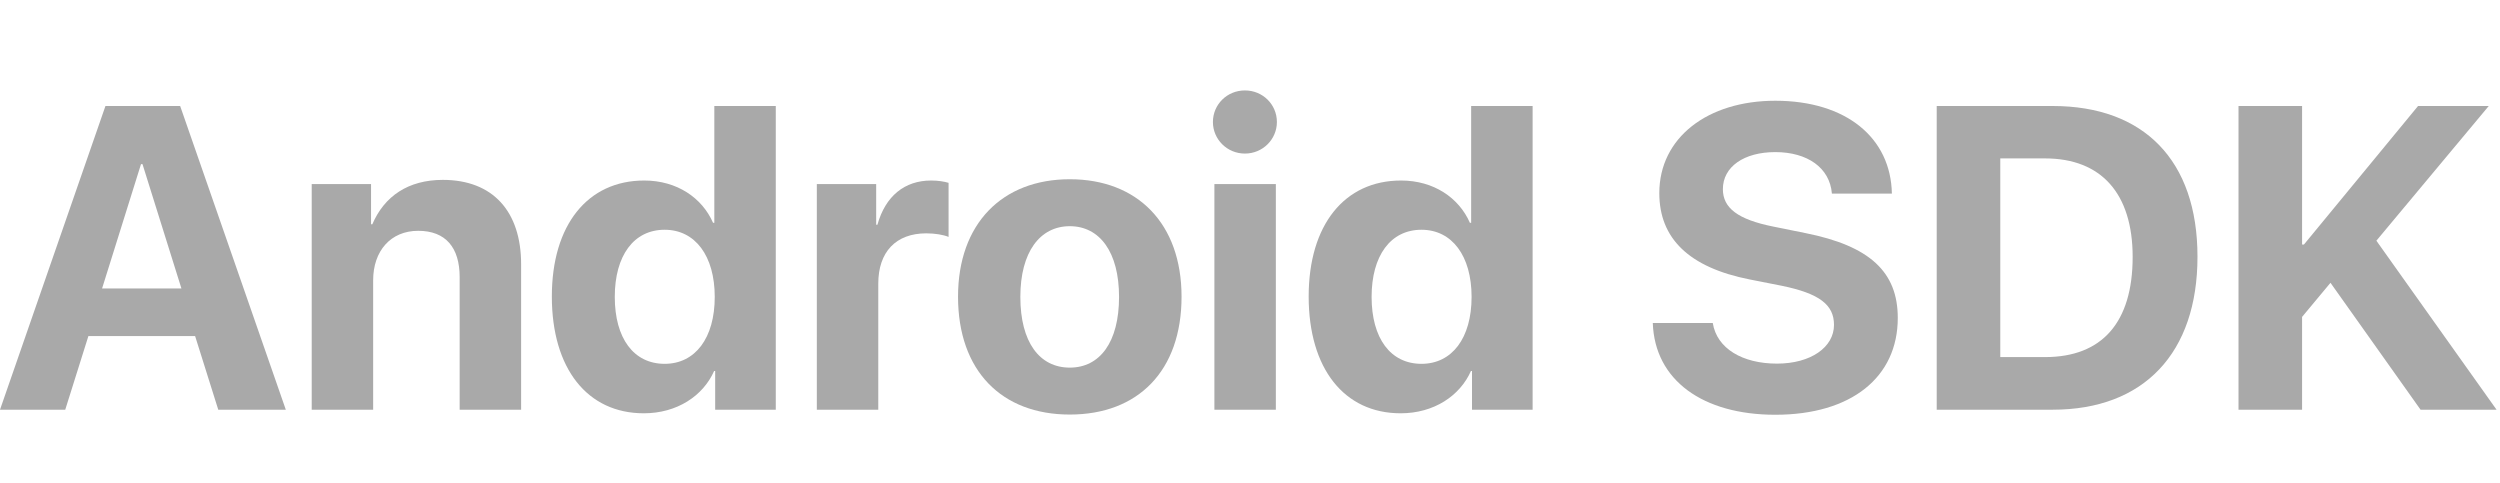
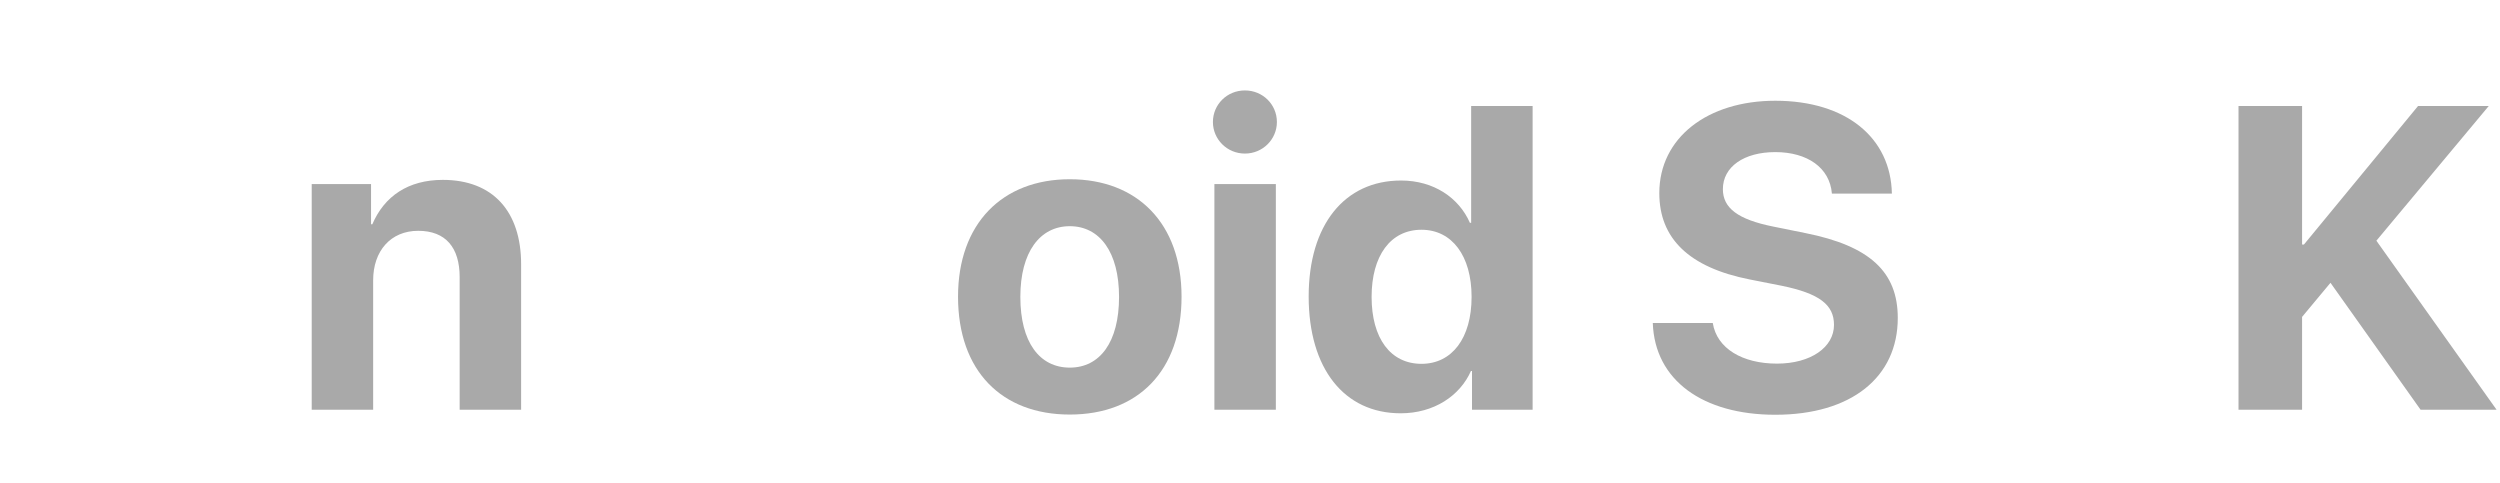
<svg xmlns="http://www.w3.org/2000/svg" width="145" height="28" viewBox="0 0 145 28" fill="none">
-   <path d="M12.659 23.763H16.577L10.449 6.148H6.116L0 23.763H3.784L5.127 19.491H11.316L12.659 23.763ZM8.179 9.518H8.264L10.523 16.732H5.92L8.179 9.518Z" fill="#A9A9A9" />
  <path d="M18.079 23.763H21.643V16.256C21.643 14.559 22.656 13.387 24.255 13.387C25.855 13.387 26.66 14.364 26.66 16.073V23.763H30.225V15.328C30.225 12.264 28.589 10.433 25.684 10.433C23.669 10.433 22.29 11.385 21.594 13.009H21.521V10.677H18.079V23.763Z" fill="#A9A9A9" />
-   <path d="M37.341 23.971C39.27 23.971 40.784 22.957 41.419 21.517H41.48V23.763H44.995V6.148H41.431V12.923H41.357C40.723 11.471 39.258 10.47 37.366 10.47C34.082 10.47 32.007 13.045 32.007 17.196C32.007 21.383 34.07 23.971 37.341 23.971ZM38.55 13.326C40.32 13.326 41.455 14.84 41.455 17.22C41.455 19.613 40.32 21.102 38.55 21.102C36.755 21.102 35.657 19.625 35.657 17.22C35.657 14.828 36.755 13.326 38.55 13.326Z" fill="#A9A9A9" />
-   <path d="M47.376 23.763H50.94V16.451C50.94 14.608 51.965 13.534 53.723 13.534C54.236 13.534 54.724 13.619 55.017 13.741V10.604C54.773 10.531 54.419 10.47 54.004 10.47C52.466 10.47 51.355 11.373 50.891 13.033H50.818V10.677H47.376V23.763Z" fill="#A9A9A9" />
  <path d="M62.048 24.044C66.003 24.044 68.53 21.517 68.53 17.208C68.53 12.96 65.967 10.396 62.048 10.396C58.13 10.396 55.566 12.972 55.566 17.208C55.566 21.505 58.093 24.044 62.048 24.044ZM62.048 21.322C60.291 21.322 59.18 19.845 59.18 17.22C59.18 14.62 60.315 13.119 62.048 13.119C63.782 13.119 64.905 14.62 64.905 17.22C64.905 19.845 63.794 21.322 62.048 21.322Z" fill="#A9A9A9" />
  <path d="M72.205 8.907C73.242 8.907 74.06 8.077 74.06 7.076C74.06 6.063 73.242 5.245 72.205 5.245C71.167 5.245 70.349 6.063 70.349 7.076C70.349 8.077 71.167 8.907 72.205 8.907ZM70.435 23.763H73.999V10.677H70.435V23.763Z" fill="#A9A9A9" />
  <path d="M81.238 23.971C83.166 23.971 84.68 22.957 85.315 21.517H85.376V23.763H88.892V6.148H85.327V12.923H85.254C84.619 11.471 83.154 10.47 81.262 10.47C77.978 10.47 75.903 13.045 75.903 17.196C75.903 21.383 77.966 23.971 81.238 23.971ZM82.446 13.326C84.216 13.326 85.352 14.84 85.352 17.22C85.352 19.613 84.216 21.102 82.446 21.102C80.652 21.102 79.553 19.625 79.553 17.22C79.553 14.828 80.652 13.326 82.446 13.326Z" fill="#A9A9A9" />
  <path d="M95.862 18.734C95.972 22.054 98.767 24.056 102.966 24.056C107.373 24.056 110.071 21.883 110.071 18.441C110.071 15.768 108.447 14.266 104.724 13.521L102.856 13.143C100.781 12.728 99.927 12.057 99.927 10.97C99.927 9.676 101.147 8.822 102.966 8.822C104.822 8.822 106.128 9.725 106.25 11.227H109.729C109.668 7.992 107.08 5.843 102.966 5.843C99.048 5.843 96.24 7.979 96.24 11.202C96.24 13.827 97.961 15.511 101.477 16.207L103.333 16.573C105.542 17.025 106.372 17.684 106.372 18.844C106.372 20.138 105.029 21.09 103.064 21.09C101.062 21.09 99.573 20.211 99.341 18.734H95.862Z" fill="#A9A9A9" />
-   <path d="M112.329 6.148V23.763H119.055C124.341 23.763 127.454 20.48 127.454 14.889C127.454 9.298 124.341 6.148 119.055 6.148H112.329ZM116.016 9.188H118.616C121.863 9.188 123.694 11.214 123.694 14.901C123.694 18.709 121.912 20.711 118.616 20.711H116.016V9.188Z" fill="#A9A9A9" />
  <path d="M133.521 23.763V18.38L135.168 16.402L140.393 23.763H144.8L137.83 13.961L144.348 6.148H140.247L133.63 14.181H133.521V6.148H129.834V23.763H133.521Z" fill="#A9A9A9" />
</svg>